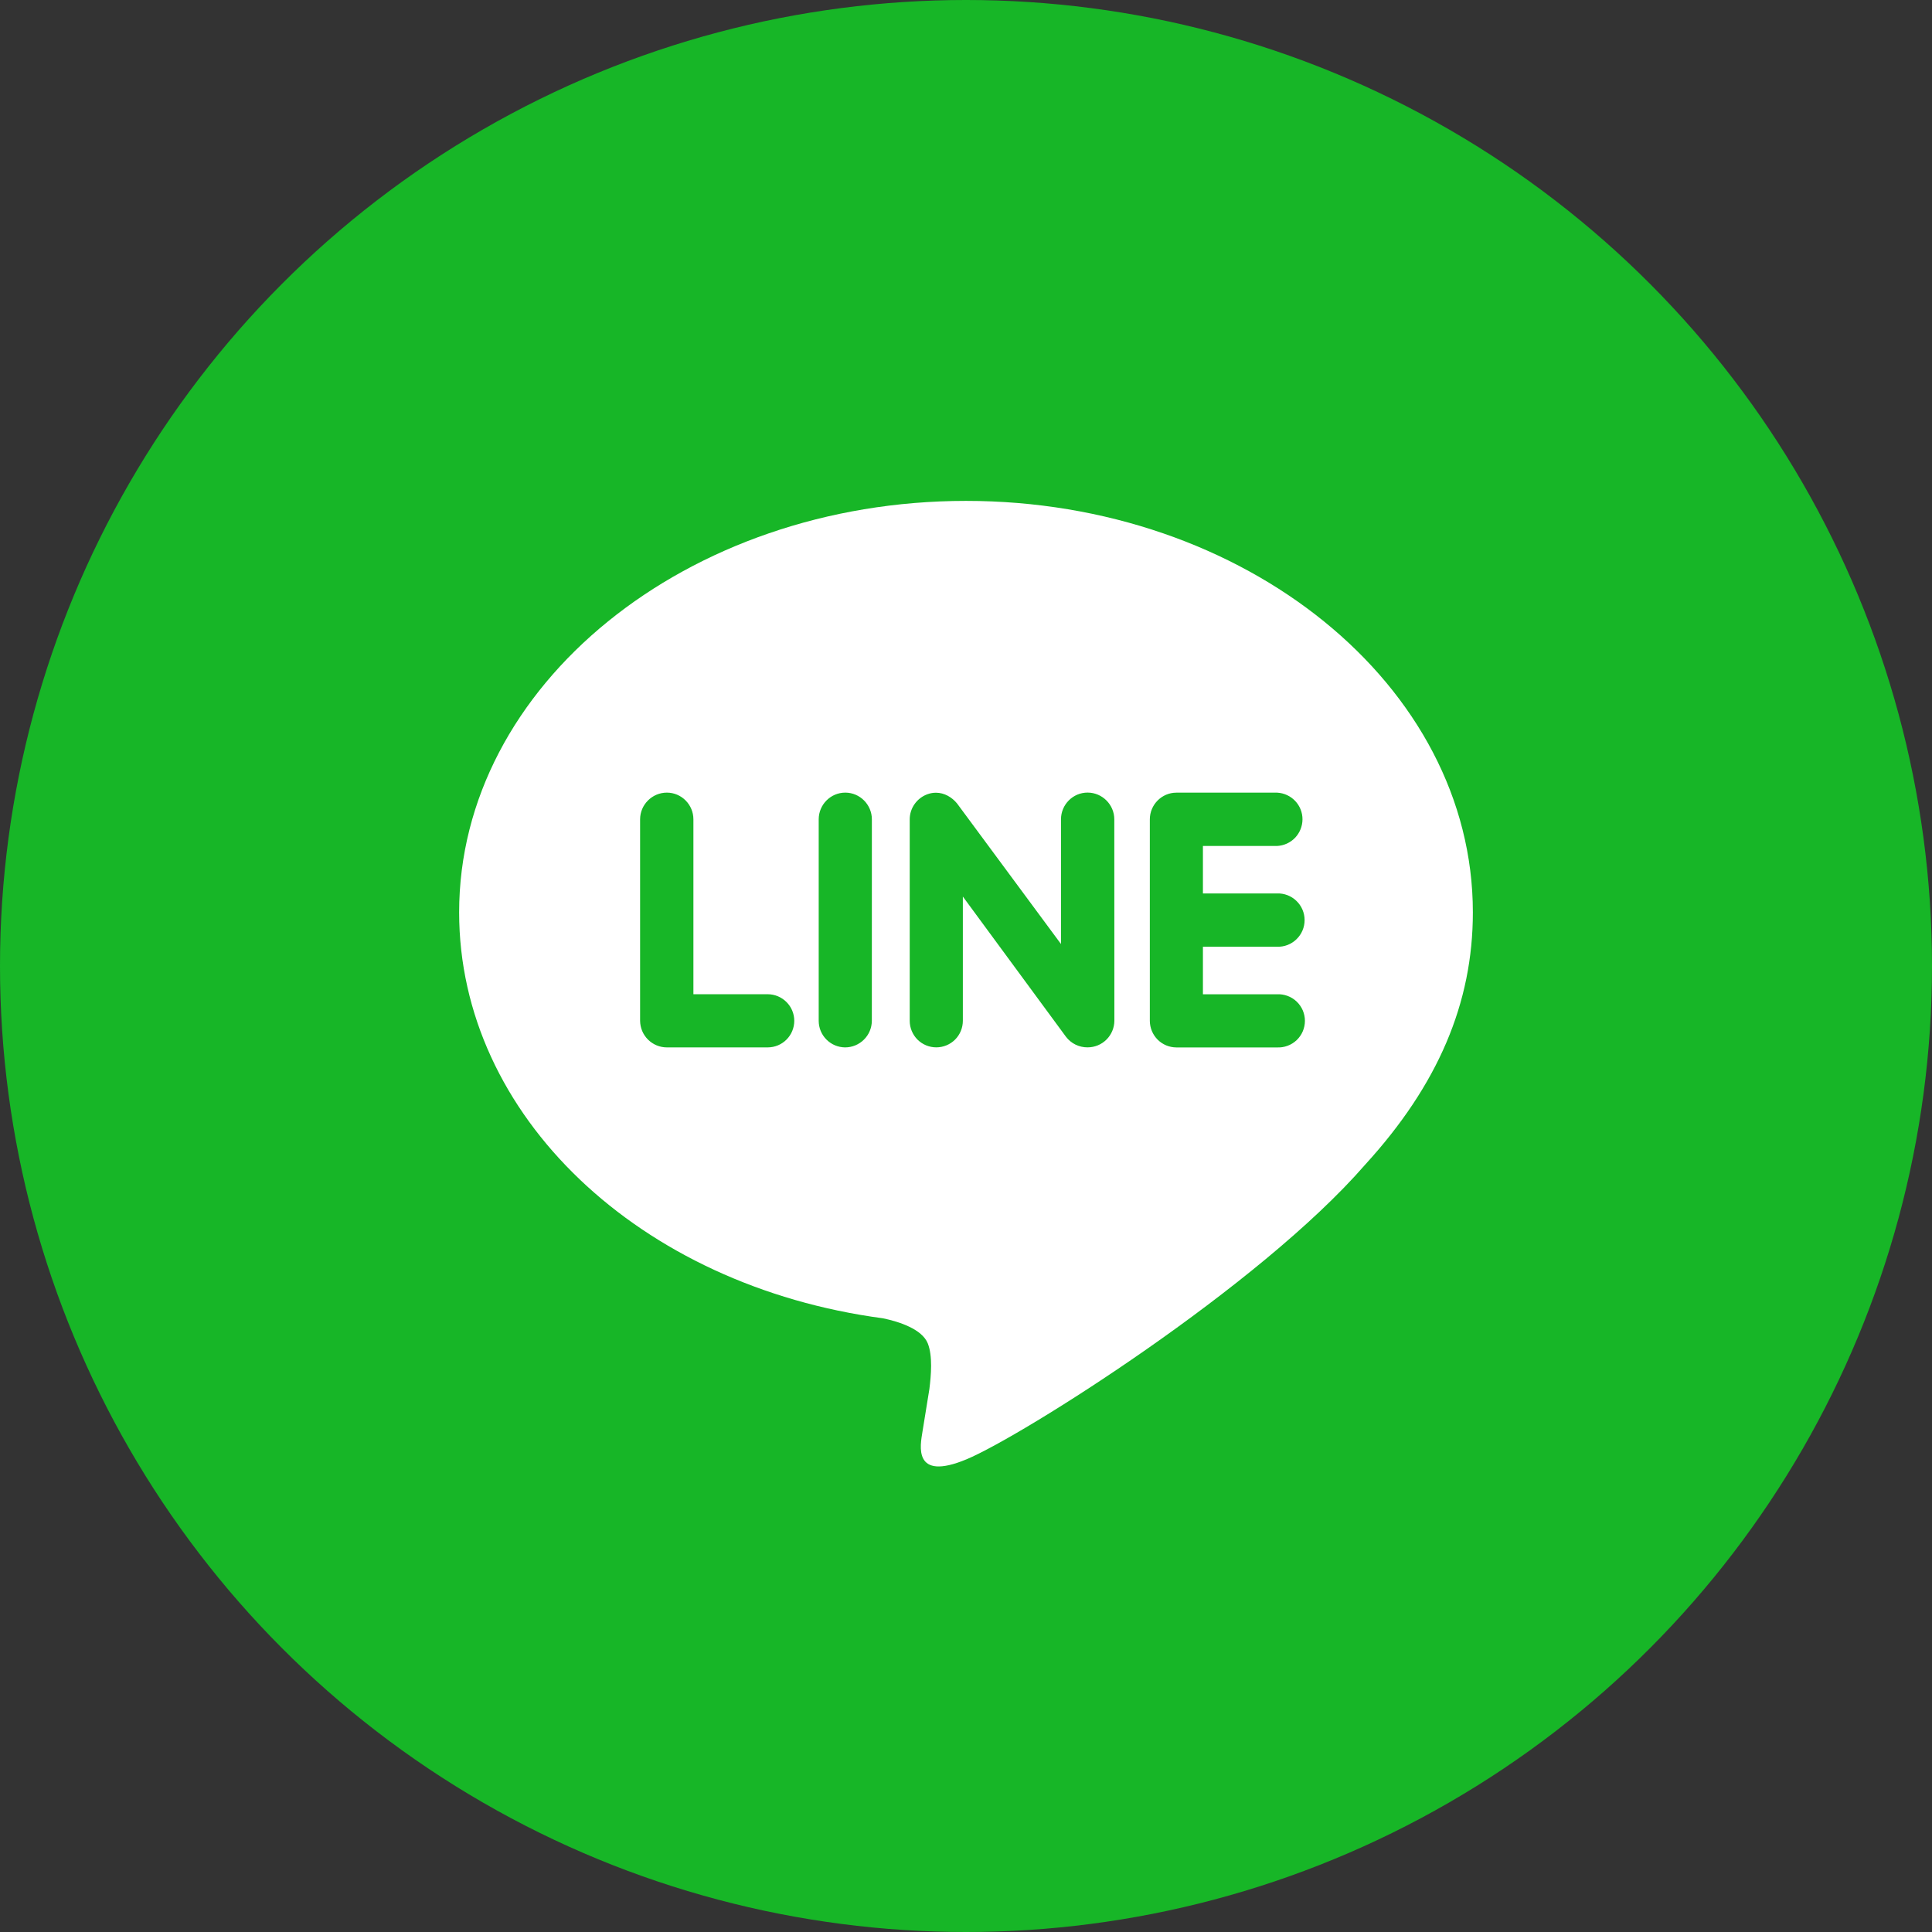
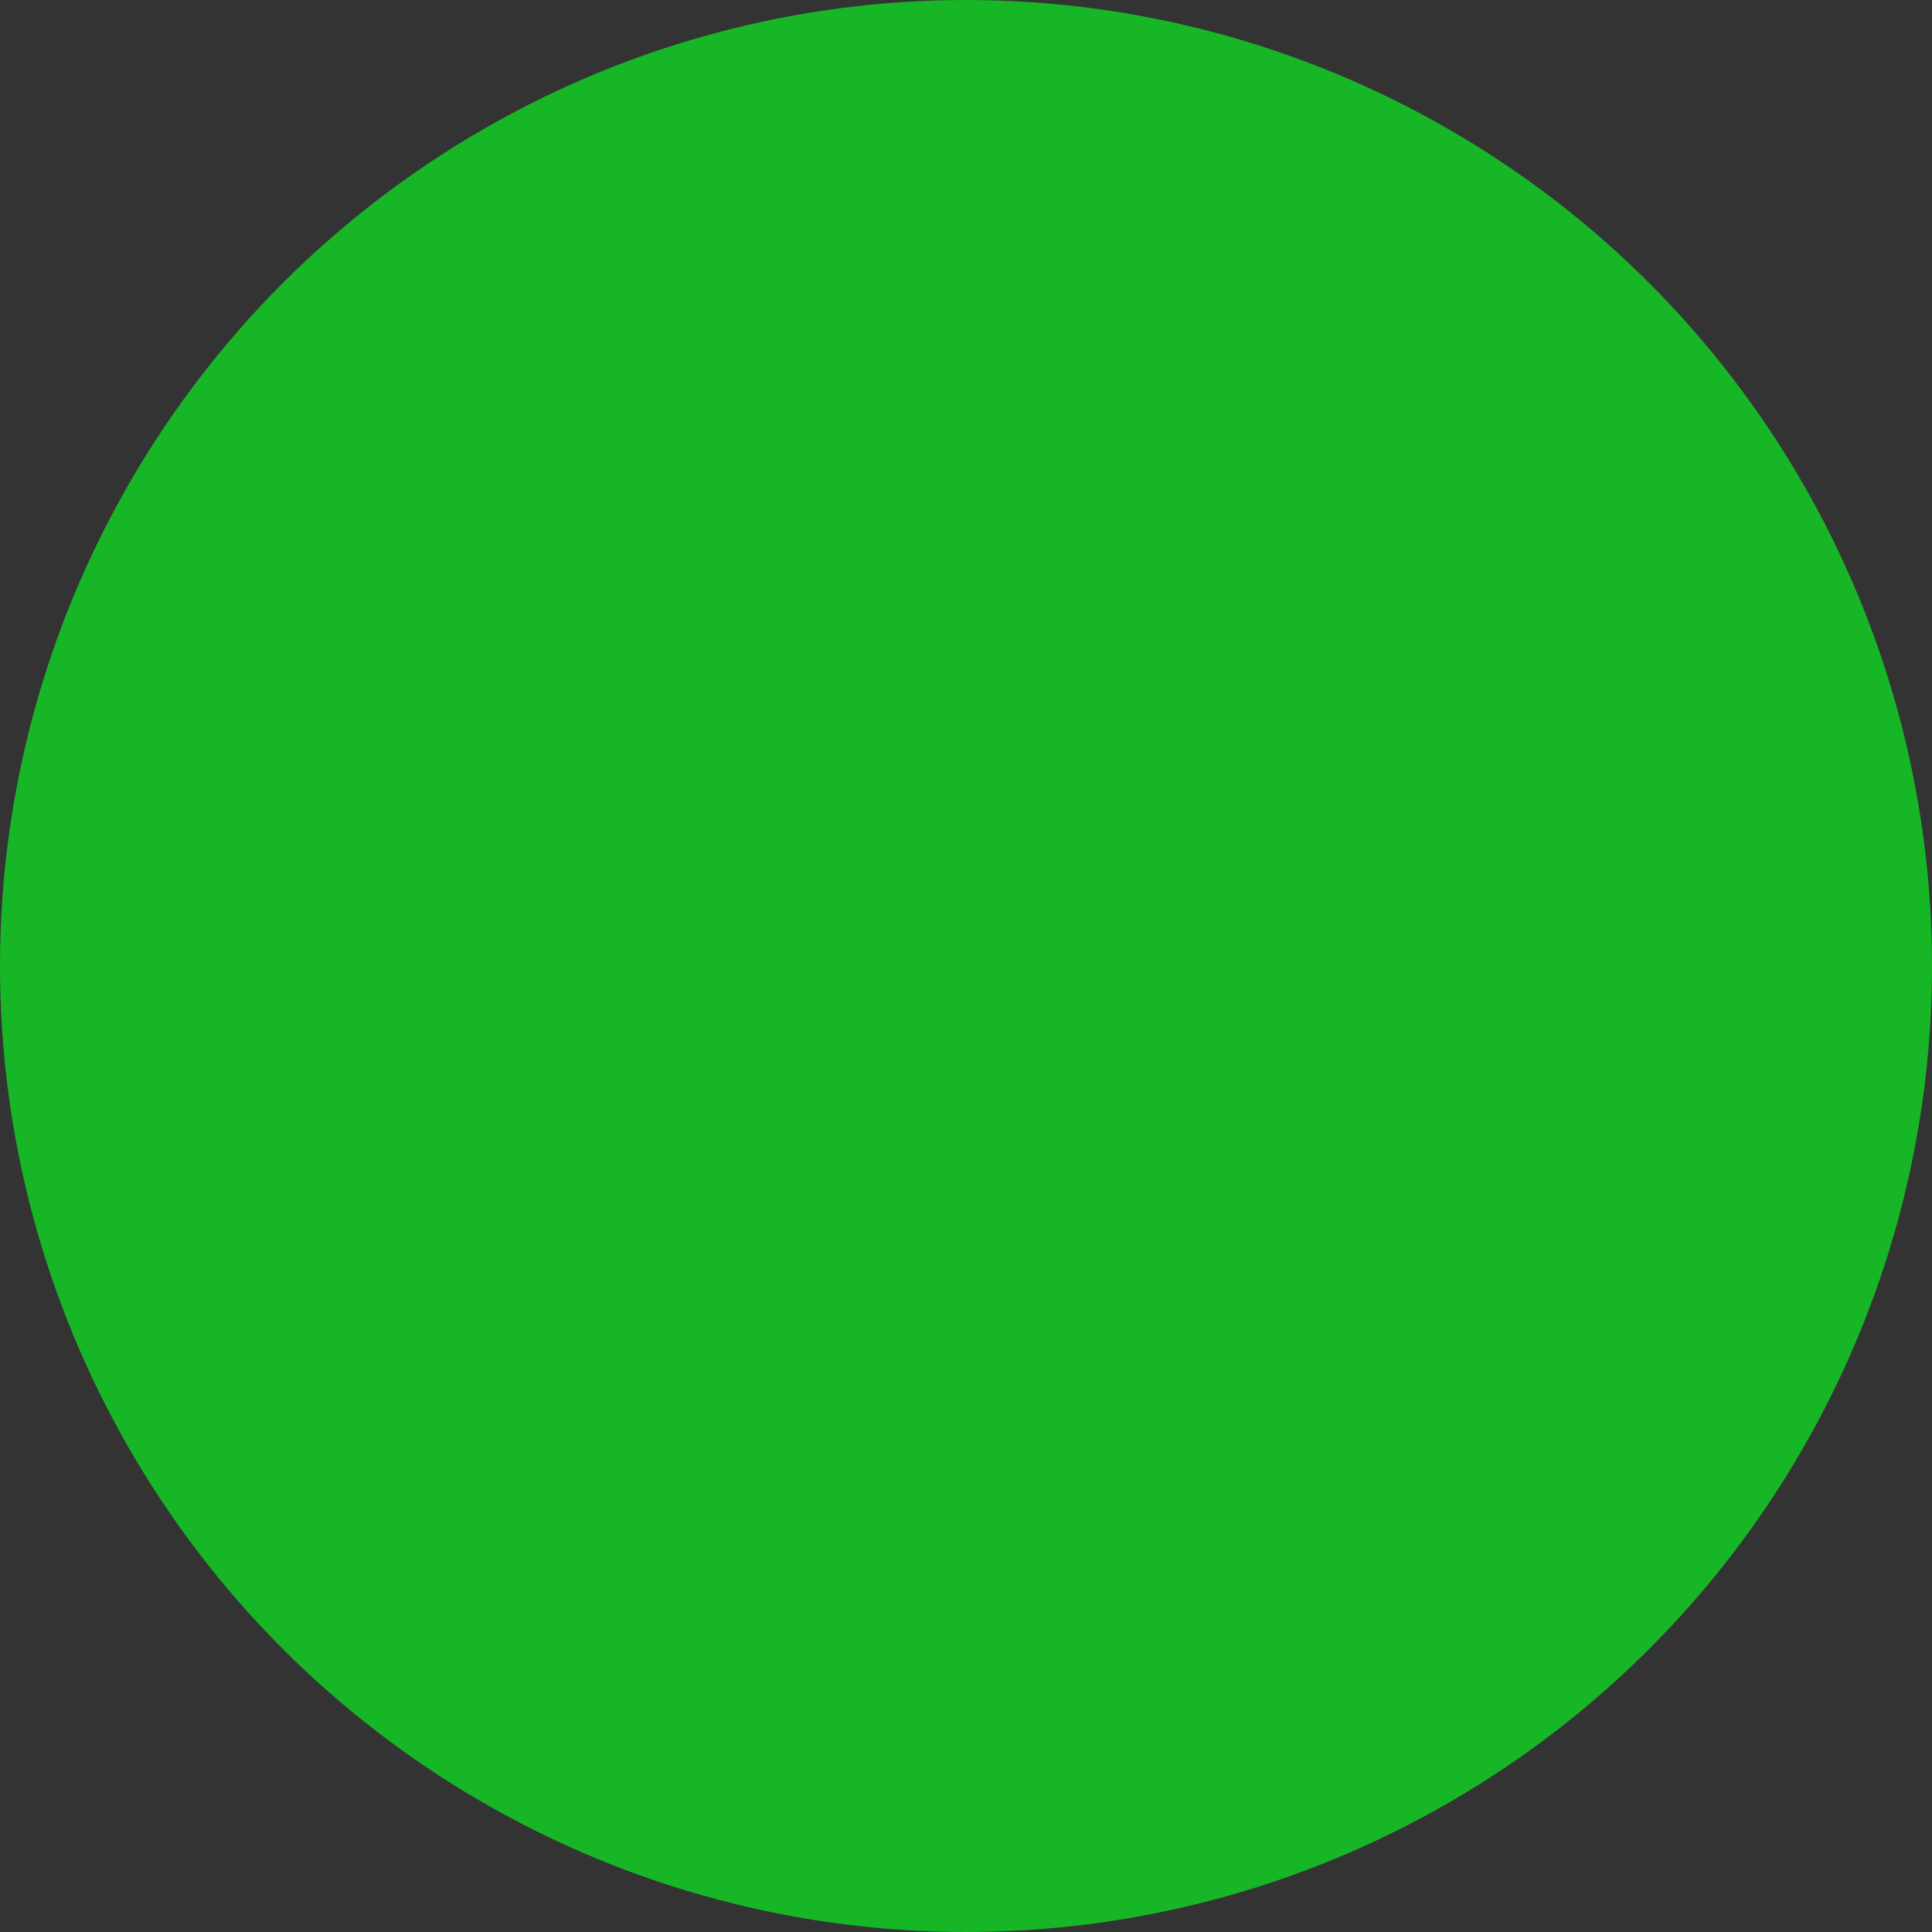
<svg xmlns="http://www.w3.org/2000/svg" width="54" height="54" viewBox="0 0 54 54" fill="none">
  <rect x="0" y="0" width="54" height="54" fill="#333333" stroke="none" />
  <circle cx="27" cy="27" r="27" fill="#17B627" />
-   <path d="M35.693 24.972C35.793 24.968 35.892 24.985 35.986 25.021C36.079 25.057 36.164 25.111 36.236 25.181C36.308 25.25 36.366 25.334 36.405 25.426C36.444 25.518 36.464 25.617 36.464 25.717C36.464 25.817 36.444 25.916 36.405 26.008C36.366 26.1 36.308 26.184 36.236 26.253C36.164 26.323 36.079 26.377 35.986 26.413C35.892 26.449 35.793 26.465 35.693 26.462H33.622V27.79H35.693C35.793 27.785 35.894 27.801 35.988 27.836C36.083 27.871 36.169 27.925 36.242 27.994C36.315 28.064 36.373 28.148 36.413 28.24C36.452 28.333 36.473 28.432 36.473 28.533C36.473 28.634 36.452 28.733 36.413 28.826C36.373 28.919 36.315 29.002 36.242 29.072C36.169 29.141 36.083 29.195 35.988 29.23C35.894 29.265 35.793 29.281 35.693 29.276H32.88C32.683 29.275 32.495 29.197 32.356 29.058C32.217 28.918 32.139 28.73 32.138 28.533V22.902C32.138 22.492 32.471 22.155 32.88 22.155H35.698C35.889 22.165 36.069 22.248 36.201 22.387C36.333 22.526 36.406 22.71 36.405 22.902C36.404 23.093 36.33 23.277 36.198 23.416C36.065 23.554 35.885 23.636 35.694 23.645H33.622V24.973L35.693 24.972ZM31.147 28.532C31.145 28.729 31.066 28.918 30.926 29.057C30.786 29.196 30.597 29.274 30.399 29.274C30.283 29.275 30.167 29.249 30.062 29.198C29.957 29.147 29.866 29.072 29.795 28.979L26.912 25.059V28.531C26.912 28.728 26.834 28.917 26.695 29.057C26.555 29.196 26.366 29.274 26.169 29.274C25.973 29.274 25.784 29.196 25.644 29.057C25.505 28.917 25.427 28.728 25.427 28.531V22.9C25.427 22.582 25.635 22.297 25.934 22.195C26.008 22.169 26.086 22.156 26.164 22.157C26.394 22.157 26.607 22.282 26.75 22.457L29.655 26.386V22.9C29.655 22.49 29.987 22.153 30.398 22.153C30.808 22.153 31.145 22.49 31.145 22.9L31.147 28.532ZM24.368 28.532C24.367 28.73 24.288 28.919 24.147 29.058C24.007 29.197 23.818 29.275 23.62 29.275C23.424 29.273 23.237 29.195 23.099 29.055C22.96 28.916 22.883 28.728 22.883 28.532V22.901C22.883 22.491 23.215 22.154 23.626 22.154C24.035 22.154 24.369 22.491 24.369 22.901L24.368 28.532ZM21.457 29.275H18.639C18.441 29.275 18.252 29.196 18.112 29.057C17.972 28.918 17.893 28.73 17.891 28.532V22.901C17.891 22.491 18.228 22.154 18.639 22.154C19.049 22.154 19.381 22.491 19.381 22.901V27.789H21.457C21.654 27.789 21.843 27.868 21.982 28.007C22.122 28.146 22.2 28.335 22.2 28.532C22.2 28.729 22.122 28.918 21.982 29.058C21.843 29.197 21.654 29.275 21.457 29.275V29.275ZM41.167 25.501C41.167 19.16 34.807 14 27 14C19.193 14 12.833 19.16 12.833 25.501C12.833 31.183 17.874 35.943 24.68 36.847C25.142 36.943 25.768 37.151 25.93 37.544C26.073 37.898 26.023 38.447 25.977 38.821L25.782 40.025C25.727 40.38 25.497 41.423 27.019 40.786C28.545 40.15 35.186 35.972 38.16 32.549C40.194 30.322 41.167 28.034 41.167 25.501Z" fill="white" />
</svg>